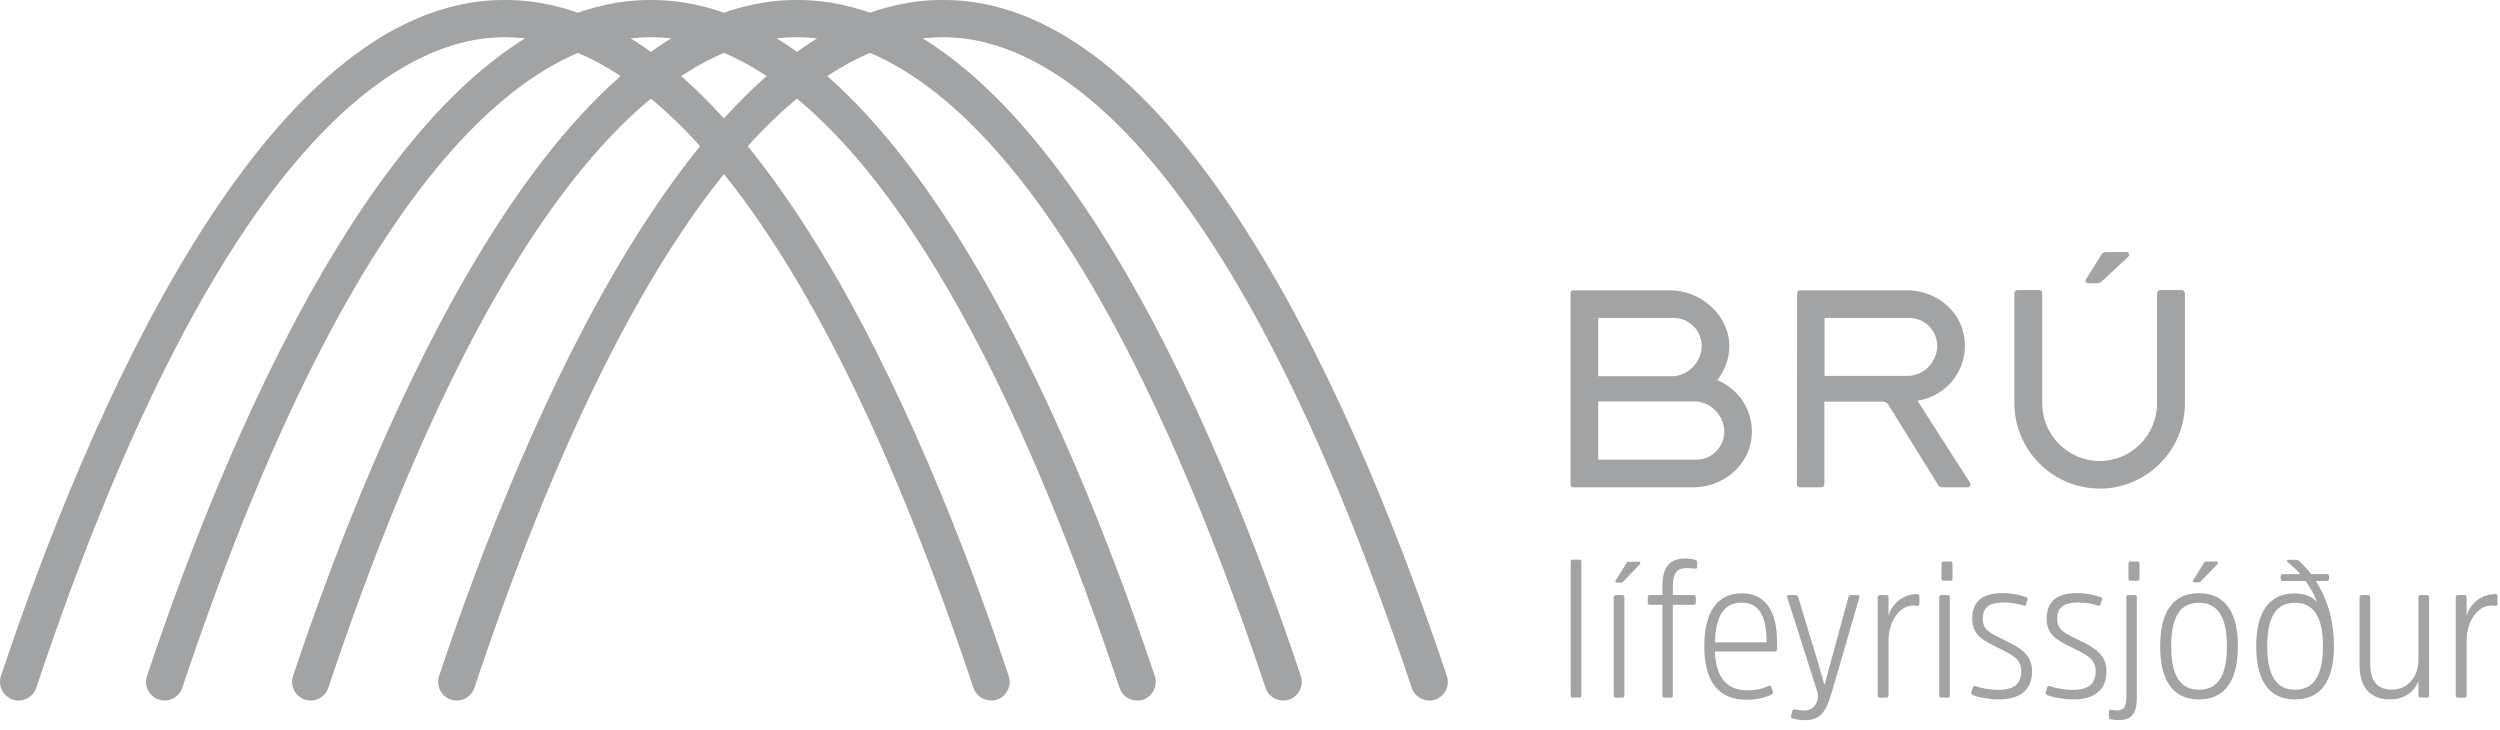
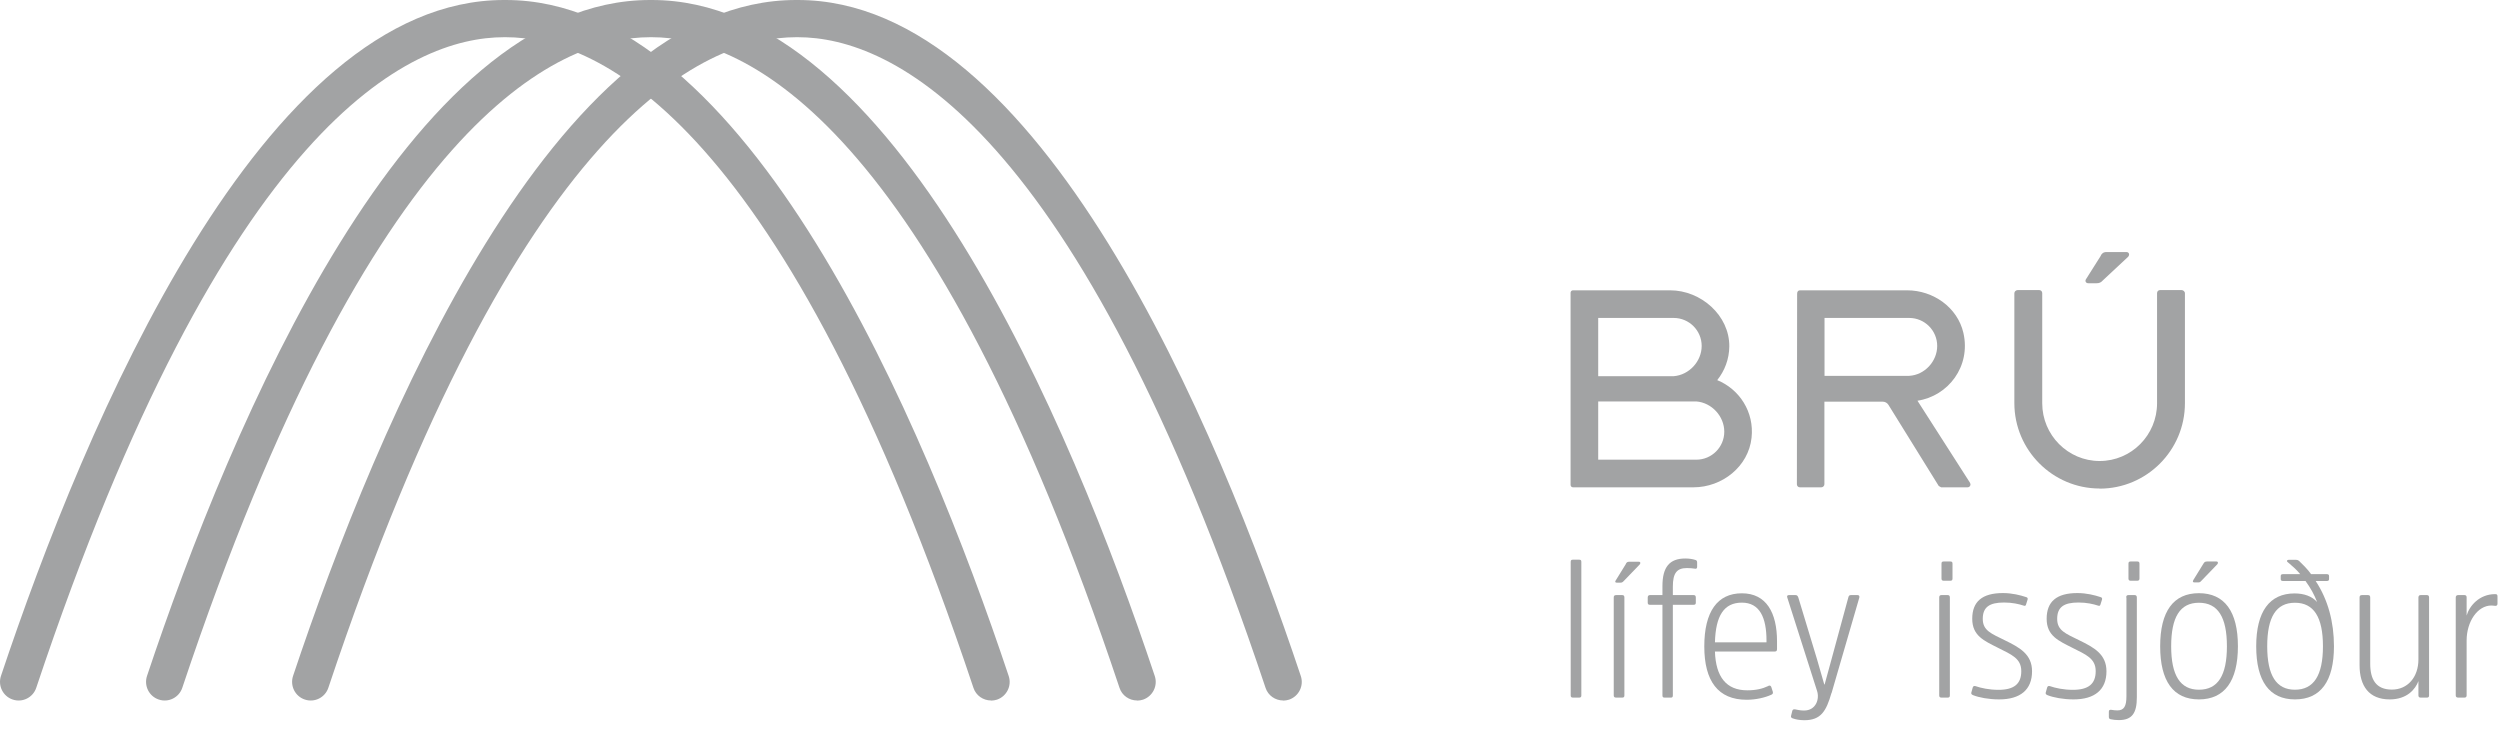
<svg xmlns="http://www.w3.org/2000/svg" width="209" height="61" viewBox="0 0 209 61" fill="none">
  <path d="M132.2 58.14C132.2 58.26 132.15 58.32 132.02 58.32H131.49C131.36 58.32 131.31 58.25 131.31 58.14V46.97C131.31 46.84 131.36 46.79 131.49 46.79H132.02C132.15 46.79 132.2 46.84 132.2 46.97V58.14Z" fill="#A2A3A4" />
  <path d="M135.799 58.14C135.799 58.26 135.749 58.32 135.619 58.32H135.109C134.959 58.32 134.909 58.25 134.909 58.14V49.95C134.909 49.82 134.959 49.75 135.109 49.75H135.619C135.749 49.75 135.799 49.82 135.799 49.95V58.14ZM135.929 47.12C135.999 47 136.059 46.96 136.229 46.96H136.999C137.149 46.96 137.169 47.09 137.079 47.19L135.729 48.59C135.649 48.67 135.599 48.71 135.469 48.71H135.159C135.029 48.71 135.009 48.63 135.059 48.55L135.929 47.14V47.12Z" fill="#A2A3A4" />
  <path d="M141.59 49.75C141.72 49.75 141.77 49.82 141.77 49.95V50.38C141.77 50.51 141.72 50.56 141.59 50.56H139.85V58.14C139.85 58.27 139.8 58.32 139.69 58.32H139.16C139.03 58.32 138.98 58.27 138.98 58.14V50.56H137.93C137.81 50.56 137.75 50.51 137.75 50.38V49.95C137.75 49.82 137.82 49.75 137.93 49.75H138.98V48.99C138.98 47.41 139.57 46.69 140.89 46.69C141.23 46.69 141.51 46.74 141.73 46.81C141.83 46.84 141.88 46.89 141.88 47.02V47.38C141.88 47.5 141.83 47.58 141.68 47.54C141.5 47.51 141.27 47.49 141.02 47.49C140.18 47.49 139.85 47.92 139.85 49.04V49.75H141.59Z" fill="#A2A3A4" />
  <path d="M147.829 57.34C147.959 57.27 148.059 57.34 148.089 57.46L148.21 57.84C148.24 57.97 148.189 58.04 148.059 58.09C147.549 58.32 146.79 58.5 146.02 58.5C143.63 58.5 142.479 56.94 142.479 54.04C142.479 51.14 143.569 49.6 145.619 49.6C147.669 49.6 148.559 51.23 148.559 53.61V54.27C148.559 54.42 148.49 54.47 148.35 54.47H143.369C143.439 56.59 144.32 57.71 146.07 57.71C146.81 57.71 147.339 57.58 147.829 57.35V57.34ZM143.369 53.7H147.679V53.55C147.679 51.64 147.119 50.38 145.619 50.38C144.119 50.38 143.429 51.48 143.369 53.7Z" fill="#A2A3A4" />
  <path d="M153.109 57.94C152.669 59.47 152.219 60.21 150.839 60.21C150.449 60.21 150.099 60.14 149.889 60.06C149.769 60.03 149.709 59.96 149.729 59.86L149.829 59.45C149.859 59.32 149.929 59.29 150.059 59.3C150.259 59.33 150.449 59.4 150.819 59.4C151.819 59.4 152.139 58.43 151.899 57.74L149.419 49.96C149.369 49.83 149.419 49.75 149.549 49.75H150.109C150.239 49.75 150.289 49.82 150.339 49.95L151.899 55.1L152.509 57.22H152.539L153.119 55.1L154.519 49.95C154.549 49.82 154.599 49.75 154.729 49.75H155.289C155.419 49.75 155.469 49.83 155.439 49.96L153.119 57.94H153.109Z" fill="#A2A3A4" />
-   <path d="M157.7 49.75C157.82 49.75 157.88 49.82 157.88 49.93V51.46C158.11 50.65 158.95 49.67 160.25 49.67C160.4 49.67 160.46 49.7 160.46 49.85V50.47C160.46 50.6 160.39 50.65 160.28 50.65C160.21 50.65 160.1 50.62 159.95 50.62C158.81 50.62 157.88 51.94 157.88 53.55V58.14C157.88 58.26 157.81 58.32 157.7 58.32H157.17C157.04 58.32 156.97 58.25 156.97 58.14V49.95C156.97 49.82 157.04 49.75 157.17 49.75H157.7Z" fill="#A2A3A4" />
  <path d="M163.229 48.37C163.229 48.49 163.179 48.55 163.049 48.55H162.489C162.359 48.55 162.309 48.48 162.309 48.37V47.12C162.309 46.99 162.359 46.94 162.489 46.94H163.049C163.179 46.94 163.229 46.99 163.229 47.12V48.37ZM163.009 58.14C163.009 58.26 162.959 58.32 162.829 58.32H162.299C162.169 58.32 162.119 58.25 162.119 58.14V49.95C162.119 49.82 162.169 49.75 162.299 49.75H162.829C162.959 49.75 163.009 49.82 163.009 49.95V58.14Z" fill="#A2A3A4" />
  <path d="M167.119 58.47C166.259 58.47 165.439 58.31 164.959 58.12C164.829 58.07 164.779 58 164.799 57.91L164.919 57.48C164.949 57.38 165.019 57.32 165.149 57.36C165.609 57.52 166.299 57.67 167.069 57.67C168.369 57.67 168.979 57.18 168.979 56.11C168.979 55.04 168.169 54.73 167.019 54.15C165.879 53.57 164.879 53.16 164.879 51.73C164.879 50.3 165.699 49.58 167.449 49.58C168.219 49.58 168.909 49.76 169.359 49.91C169.479 49.94 169.539 49.99 169.509 50.12L169.389 50.5C169.359 50.63 169.309 50.68 169.179 50.63C168.789 50.5 168.229 50.37 167.539 50.37C166.309 50.37 165.759 50.76 165.759 51.74C165.759 52.72 166.479 52.97 167.589 53.52C168.839 54.13 169.879 54.69 169.879 56.12C169.879 57.67 168.889 58.47 167.129 58.47H167.119Z" fill="#A2A3A4" />
  <path d="M173.34 58.47C172.48 58.47 171.66 58.31 171.18 58.12C171.05 58.07 171 58 171.02 57.91L171.14 57.48C171.17 57.38 171.24 57.32 171.37 57.36C171.83 57.52 172.52 57.67 173.29 57.67C174.59 57.67 175.2 57.18 175.2 56.11C175.2 55.04 174.39 54.73 173.24 54.15C172.1 53.57 171.1 53.16 171.1 51.73C171.1 50.3 171.92 49.58 173.67 49.58C174.44 49.58 175.13 49.76 175.58 49.91C175.7 49.94 175.76 49.99 175.73 50.12L175.61 50.5C175.58 50.63 175.53 50.68 175.4 50.63C175.01 50.5 174.45 50.37 173.76 50.37C172.53 50.37 171.98 50.76 171.98 51.74C171.98 52.72 172.7 52.97 173.81 53.52C175.06 54.13 176.1 54.69 176.1 56.12C176.1 57.67 175.11 58.47 173.35 58.47H173.34Z" fill="#A2A3A4" />
  <path d="M177.75 49.95C177.75 49.82 177.8 49.75 177.93 49.75H178.46C178.58 49.75 178.64 49.82 178.64 49.95V58.29C178.64 59.61 178.25 60.2 177.13 60.2C176.88 60.2 176.64 60.17 176.46 60.13C176.34 60.11 176.3 60.05 176.3 59.93V59.49C176.3 59.36 176.38 59.33 176.5 59.34C176.66 59.37 176.86 59.39 177.01 59.39C177.57 59.39 177.77 59.04 177.77 58.21V49.95H177.75ZM178.86 48.37C178.86 48.49 178.79 48.55 178.68 48.55H178.12C177.99 48.55 177.94 48.48 177.94 48.37V47.12C177.94 46.99 177.99 46.94 178.12 46.94H178.68C178.8 46.94 178.86 46.99 178.86 47.12V48.37Z" fill="#A2A3A4" />
  <path d="M183.83 58.47C181.69 58.47 180.59 56.94 180.59 54.03C180.59 51.12 181.69 49.59 183.83 49.59C185.97 49.59 187.09 51.12 187.09 54.03C187.09 56.94 185.97 58.47 183.83 58.47ZM183.83 57.66C185.41 57.66 186.17 56.48 186.17 54.03C186.17 51.58 185.41 50.39 183.83 50.39C182.25 50.39 181.51 51.59 181.51 54.03C181.51 56.47 182.27 57.66 183.83 57.66ZM183.35 48.53C183.3 48.61 183.32 48.69 183.45 48.69H183.76C183.89 48.69 183.94 48.66 184.02 48.57L185.37 47.17C185.45 47.07 185.44 46.94 185.29 46.94H184.52C184.35 46.94 184.29 46.99 184.22 47.1L183.35 48.51V48.53Z" fill="#A2A3A4" />
  <path d="M193.589 48.57C194.629 50.15 195.119 52.01 195.119 54.03C195.119 56.96 193.999 58.47 191.859 58.47C189.719 58.47 188.619 56.94 188.619 54.03C188.619 51.12 189.739 49.61 191.829 49.61C192.599 49.61 193.279 49.84 193.709 50.33C193.479 49.72 193.169 49.16 192.739 48.57H190.849C190.729 48.57 190.669 48.52 190.669 48.41V48.16C190.669 48.04 190.739 48 190.849 48H192.299C191.989 47.61 191.539 47.24 191.259 47C191.139 46.92 191.189 46.8 191.329 46.8H191.909C192.059 46.8 192.119 46.83 192.209 46.9C192.519 47.2 192.919 47.59 193.209 48H194.529C194.649 48 194.709 48.05 194.709 48.16V48.41C194.709 48.53 194.639 48.57 194.529 48.57H193.609H193.589ZM194.199 54.03C194.199 51.6 193.439 50.39 191.859 50.39C190.279 50.39 189.539 51.59 189.539 54.03C189.539 56.47 190.299 57.66 191.859 57.66C193.419 57.66 194.199 56.48 194.199 54.03Z" fill="#A2A3A4" />
  <path d="M197.26 49.95C197.26 49.82 197.31 49.75 197.46 49.75H197.97C198.1 49.75 198.15 49.82 198.15 49.95V55.48C198.15 56.8 198.63 57.65 199.96 57.65C201.29 57.65 202.18 56.6 202.18 55.13V49.95C202.18 49.82 202.25 49.75 202.36 49.75H202.89C203.02 49.75 203.07 49.82 203.07 49.95V58.14C203.07 58.26 203.02 58.32 202.89 58.32H202.36C202.24 58.32 202.18 58.25 202.18 58.14V56.94C201.93 57.61 201.24 58.47 199.78 58.47C198.04 58.47 197.26 57.34 197.26 55.61V49.95Z" fill="#A2A3A4" />
  <path d="M206.03 49.75C206.15 49.75 206.21 49.82 206.21 49.93V51.46C206.44 50.65 207.28 49.67 208.58 49.67C208.73 49.67 208.79 49.7 208.79 49.85V50.47C208.79 50.6 208.72 50.65 208.61 50.65C208.54 50.65 208.43 50.62 208.28 50.62C207.14 50.62 206.21 51.94 206.21 53.55V58.14C206.21 58.26 206.14 58.32 206.03 58.32H205.5C205.37 58.32 205.3 58.25 205.3 58.14V49.95C205.3 49.82 205.37 49.75 205.5 49.75H206.03Z" fill="#A2A3A4" />
  <path d="M82.85 58.56C82.2 58.56 81.59 58.15 81.379 57.5C65.59 10.21 50.12 3.11 42.27 3.11H42.16C34.289 3.11 18.82 10.21 3.03 57.5C2.76 58.31 1.88 58.76 1.06 58.48C0.25 58.21 -0.19 57.33 0.08 56.51C7.13 35.4 21.959 0 42.13 0H42.279C62.44 0 77.279 35.4 84.329 56.52C84.6 57.33 84.159 58.21 83.35 58.49C83.189 58.54 83.019 58.57 82.859 58.57L82.85 58.56Z" fill="#A2A3A4" />
  <path d="M95.059 58.56C94.409 58.56 93.799 58.15 93.59 57.5C77.799 10.21 62.33 3.11 54.48 3.11H54.37C46.499 3.11 31.029 10.21 15.239 57.5C14.97 58.31 14.089 58.76 13.27 58.48C12.46 58.21 12.02 57.33 12.29 56.51C19.34 35.4 34.179 0 54.34 0H54.489C74.65 0 89.49 35.4 96.54 56.52C96.809 57.33 96.37 58.21 95.559 58.49C95.4 58.54 95.23 58.57 95.07 58.57L95.059 58.56Z" fill="#A2A3A4" />
  <path d="M107.269 58.56C106.619 58.56 106.009 58.15 105.799 57.5C90.009 10.21 74.539 3.11 66.689 3.11H66.579C58.709 3.11 43.239 10.21 27.449 57.5C27.179 58.31 26.299 58.76 25.479 58.48C24.669 58.21 24.229 57.33 24.499 56.51C31.549 35.4 46.389 0 66.549 0H66.699C86.859 0 101.699 35.4 108.749 56.52C109.019 57.33 108.579 58.21 107.769 58.49C107.609 58.54 107.439 58.57 107.279 58.57L107.269 58.56Z" fill="#A2A3A4" />
-   <path d="M119.489 58.56C118.839 58.56 118.229 58.15 118.019 57.5C102.219 10.21 86.749 3.11 78.899 3.11H78.789C70.919 3.11 55.449 10.21 39.659 57.5C39.389 58.31 38.509 58.76 37.689 58.48C36.879 58.21 36.439 57.33 36.709 56.51C43.759 35.4 58.599 0 78.759 0H78.909C99.069 0 113.909 35.4 120.959 56.52C121.229 57.33 120.789 58.21 119.979 58.49C119.819 58.54 119.649 58.57 119.489 58.57V58.56Z" fill="#A2A3A4" />
  <path d="M175.62 21.37C175.71 21.21 175.82 21.07 176.12 21.07H177.76C178.01 21.07 178.06 21.32 177.9 21.48L175.81 23.43C175.65 23.61 175.51 23.68 175.27 23.68H174.59C174.36 23.68 174.29 23.48 174.39 23.34L175.64 21.36L175.62 21.37Z" fill="#A2A3A4" />
  <path d="M143.56 31.78C144.18 31 144.56 30.03 144.57 28.96C144.59 26.38 142.21 24.27 139.62 24.27H131.5C131.39 24.27 131.3 24.36 131.3 24.47V40.54C131.3 40.65 131.39 40.74 131.5 40.74H141.57C143.98 40.74 146.17 39 146.43 36.6C146.67 34.44 145.41 32.53 143.56 31.78ZM139.92 26.58C141.21 26.58 142.26 27.63 142.26 28.92C142.26 30.21 141.21 31.35 139.92 31.45H133.61V26.58H139.92ZM141.81 38.43H133.61V33.56H141.81C143.1 33.66 144.15 34.8 144.15 36.09C144.15 37.38 143.1 38.43 141.81 38.43Z" fill="#A2A3A4" />
  <path d="M164.7 40.37L160.3 33.5C162.88 33.11 164.78 30.62 164.14 27.83C163.65 25.7 161.62 24.27 159.43 24.27H150.48C150.33 24.27 150.24 24.37 150.24 24.56L150.22 40.47V40.49C150.22 40.63 150.33 40.74 150.47 40.74H152.12H152.26C152.4 40.74 152.52 40.62 152.52 40.48V33.58H157.4C157.59 33.58 157.77 33.68 157.87 33.84L162.08 40.63L162.28 40.74H164.49C164.68 40.74 164.8 40.53 164.69 40.37H164.7ZM152.53 26.58H159.61C160.9 26.58 161.95 27.63 161.95 28.92C161.95 30.21 160.9 31.35 159.61 31.42H152.53V26.58Z" fill="#A2A3A4" />
  <path d="M175.53 40.84C171.6 40.84 168.4 37.63 168.4 33.7V24.51C168.4 24.37 168.54 24.25 168.68 24.25H170.48C170.62 24.25 170.73 24.36 170.73 24.5V33.71C170.73 36.37 172.88 38.54 175.53 38.54C178.19 38.54 180.33 36.37 180.33 33.71V24.5C180.33 24.36 180.44 24.25 180.58 24.25H182.38C182.52 24.25 182.66 24.37 182.66 24.52V33.71C182.66 37.65 179.46 40.85 175.53 40.85V40.84Z" fill="#A2A3A4" />
</svg>